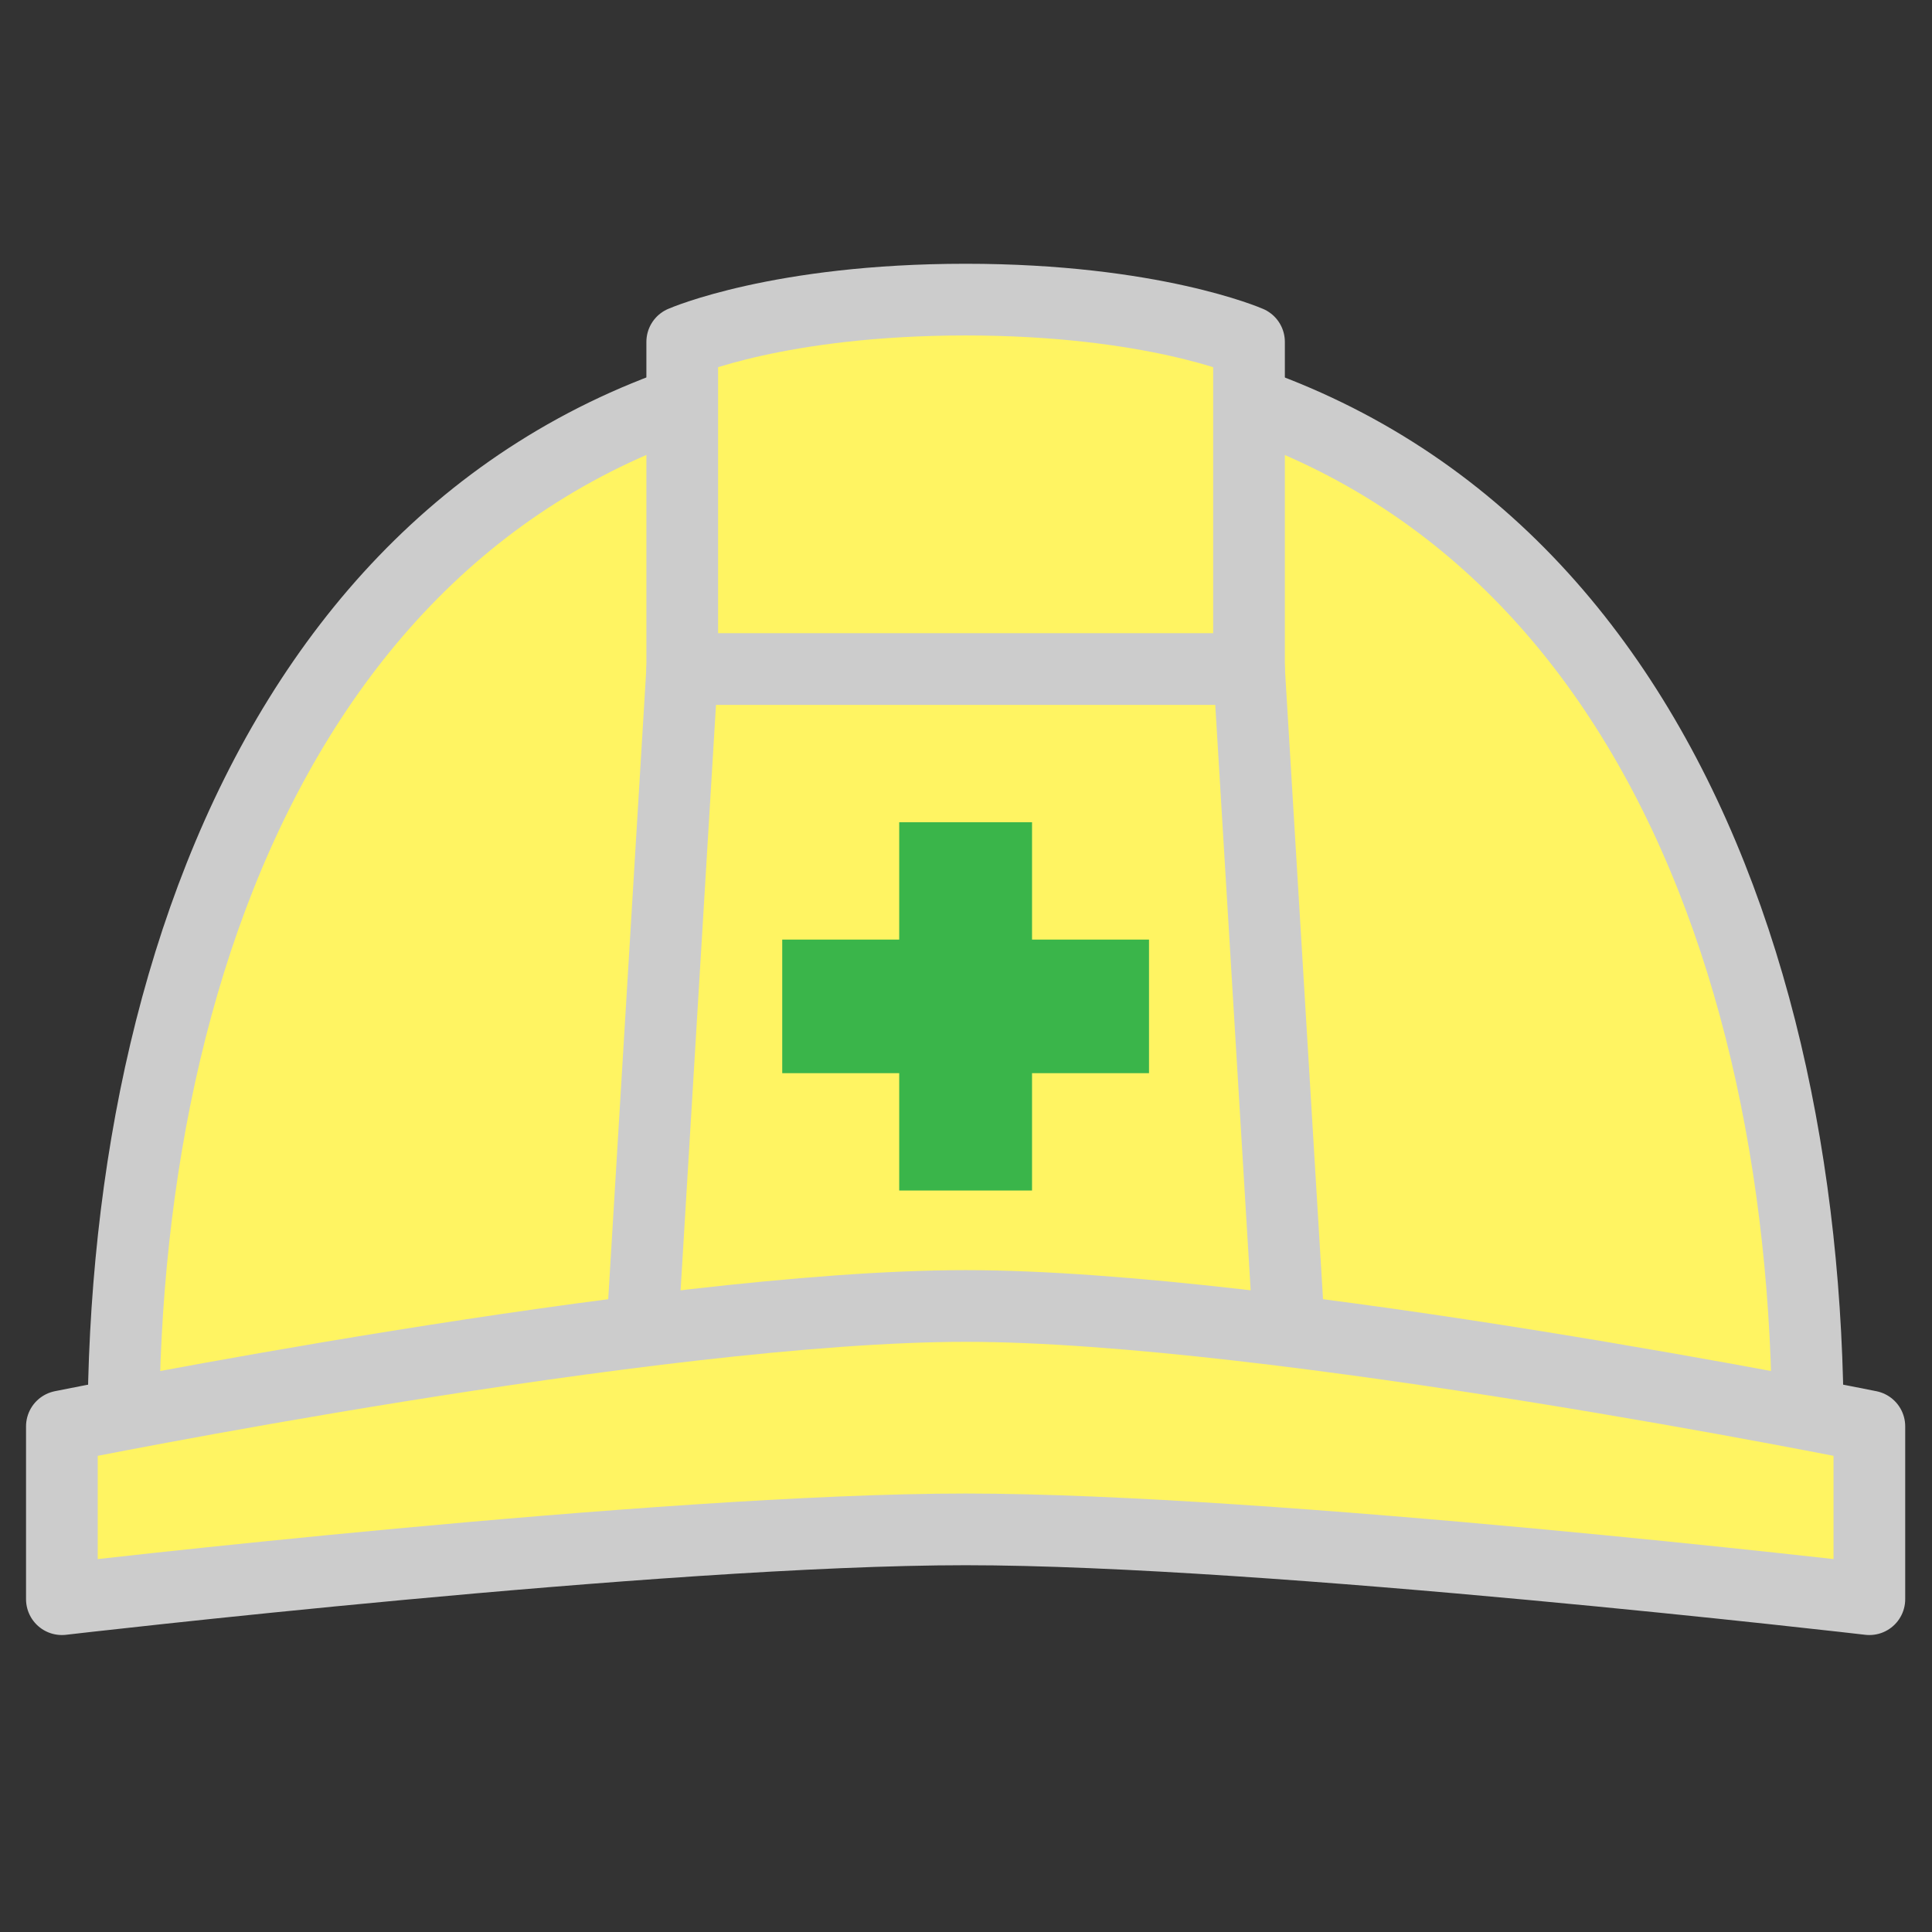
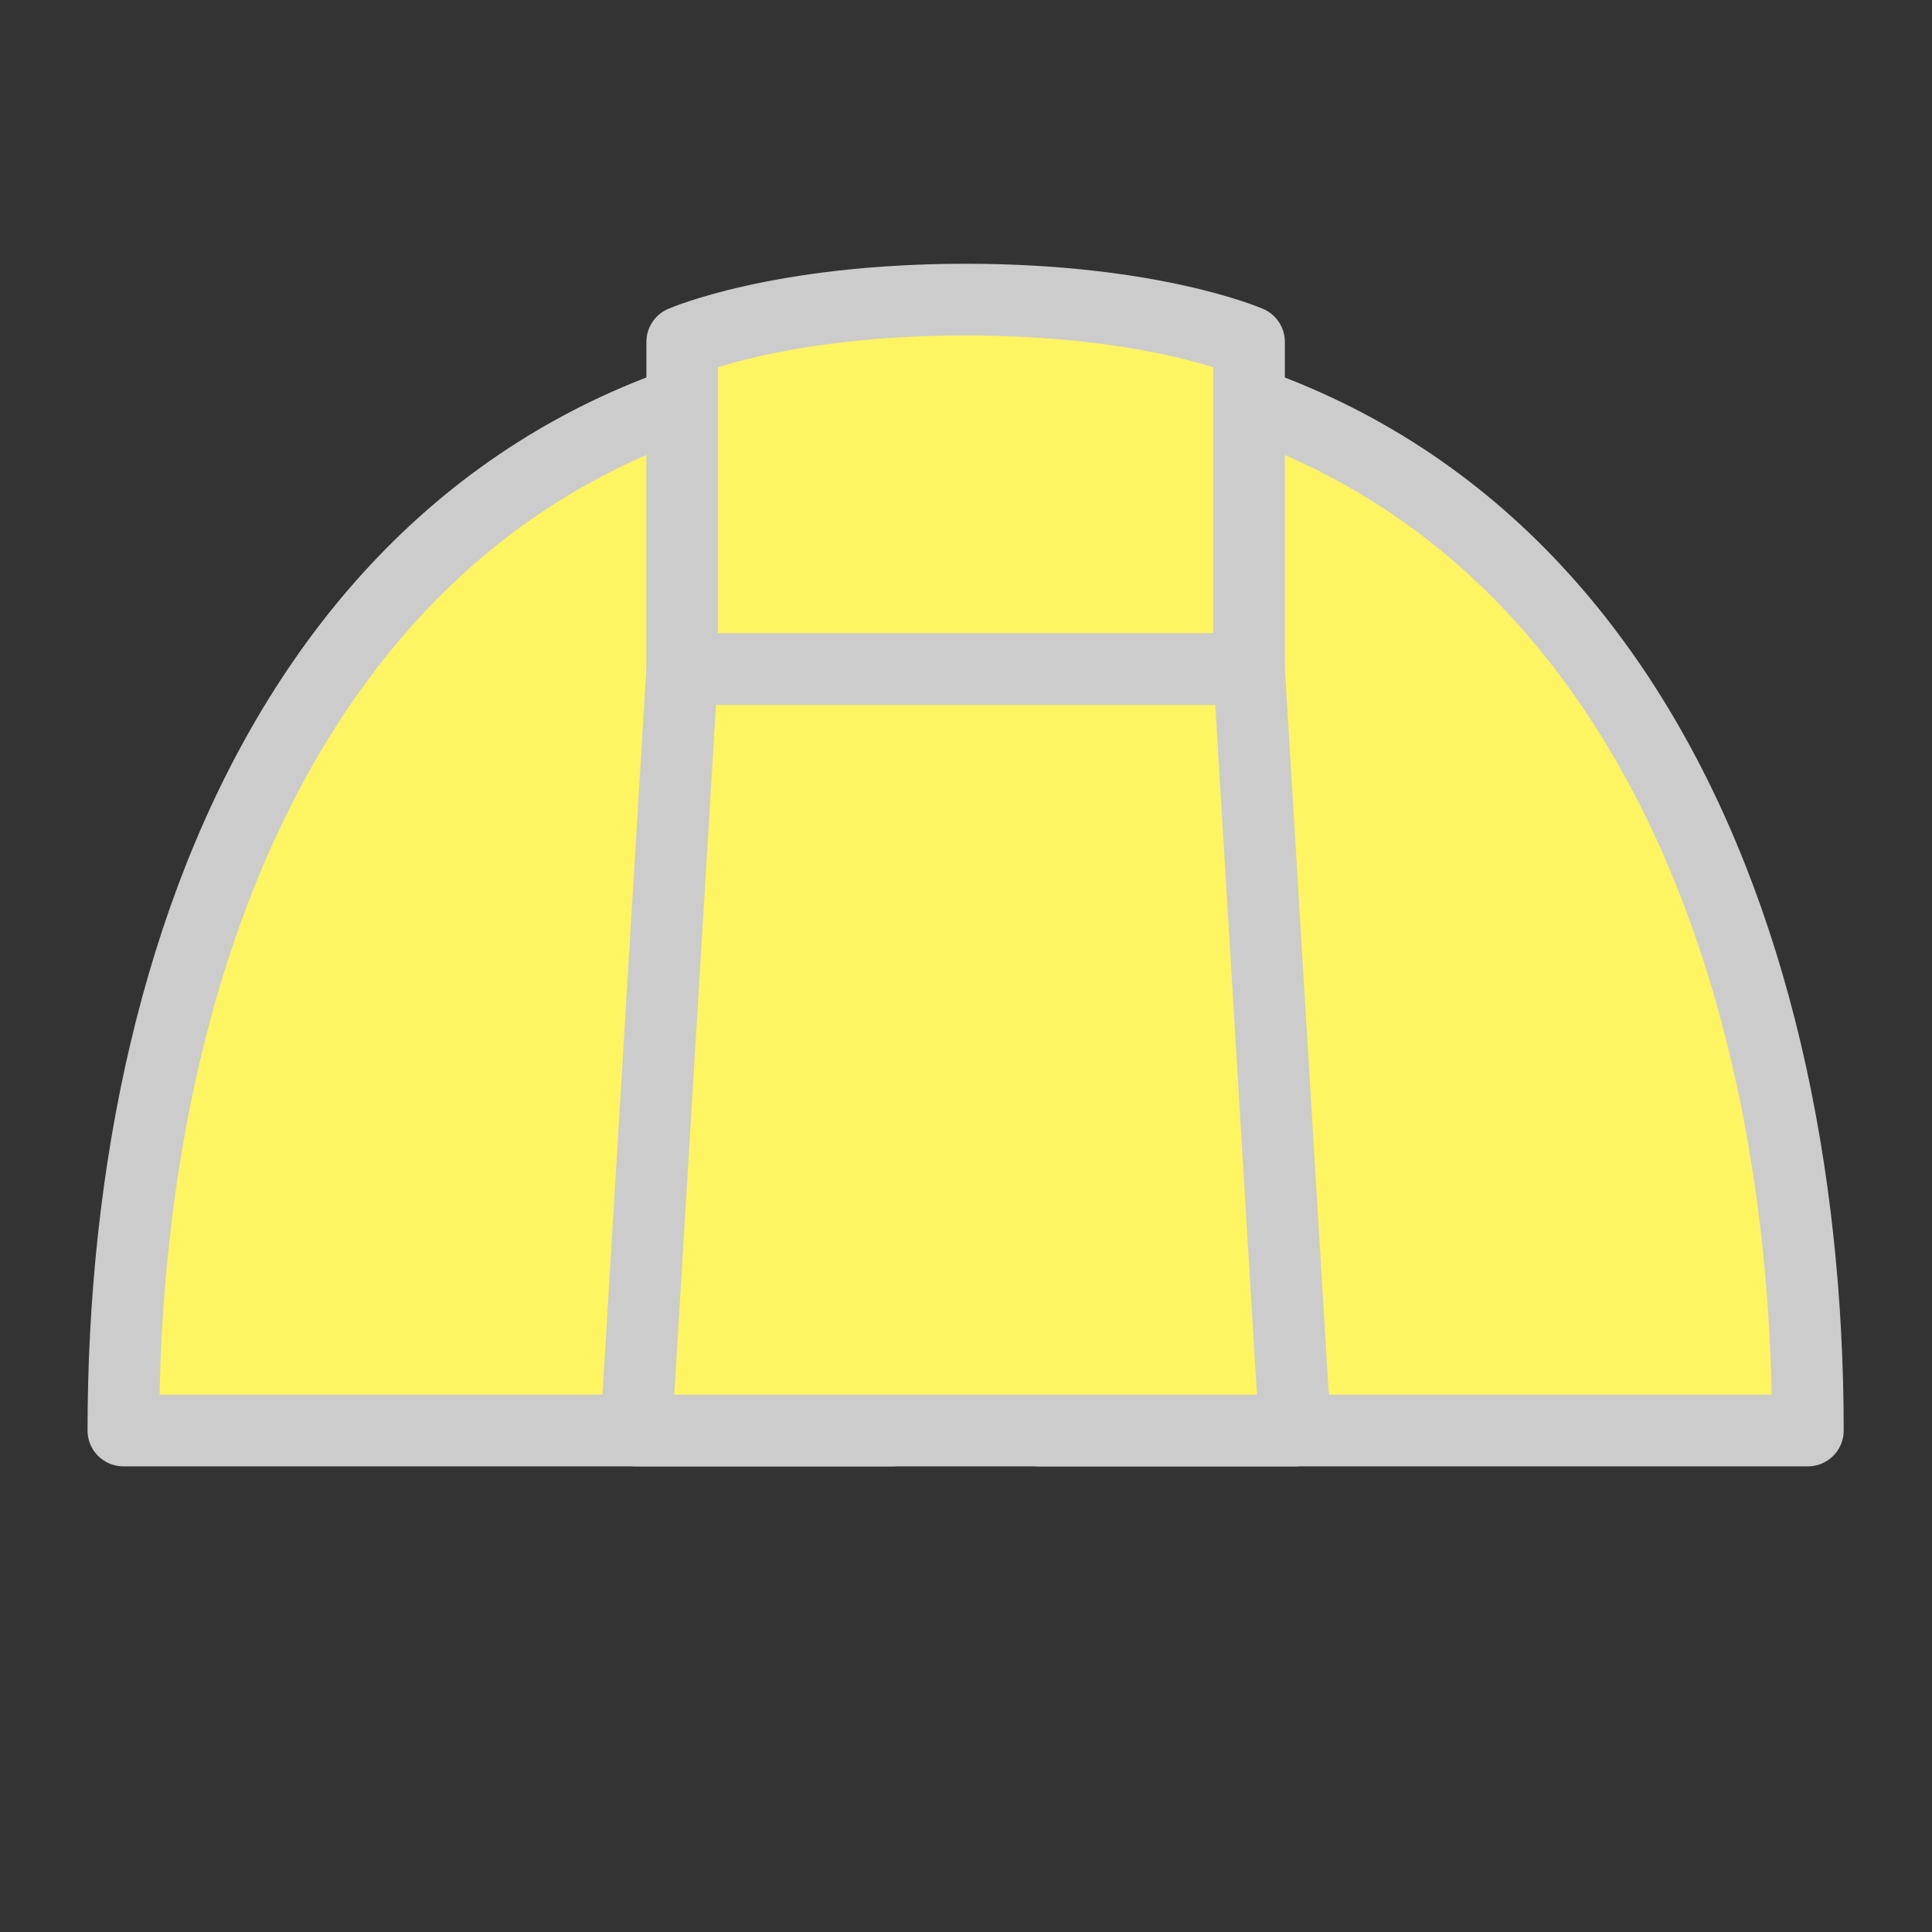
<svg xmlns="http://www.w3.org/2000/svg" version="1.1" id="レイヤー_1" x="0px" y="0px" viewBox="0 0 512 512" style="enable-background:new 0 0 512 512;" xml:space="preserve">
  <rect x="0" y="0" width="512" height="512" fill="#333333" stroke="none" />
  <style type="text/css">
	.st0{fill:#FFFFFF;}
	.st1{fill:#666666;}
	.st2{fill:#FFF462;stroke:#CCCCCC;stroke-width:19;stroke-linejoin:round;stroke-miterlimit:16;}
	.st3{fill:#3AB54A;}
</style>
  <path class="st0" d="M236.3,95.4c-111.6,8.4-171,88.6-193.2,186.4c20.5,6.5,26.3,24.1-7.5,44.6c-2,17.4-2.9,35-2.9,52.7h203.7  L236.3,95.4z" />
  <path class="st0" d="M275.4,95.4v283.7h203.7c0-17.7-1-35.3-2.9-52.7c-24.3-22-25.3-41.2-7.5-44.6C446.5,184,387.1,103.7,275.4,95.4  L275.4,95.4z" />
  <path class="st1" d="M141.1,266.5c-39.3,4.1-64,6.8-98,15.3c-3.3,14.5-5.8,29.5-7.5,44.6c35.1-9.9,62.6-13.7,105.5-18.5V266.5z" />
  <path class="st1" d="M370.7,266.5c39.3,4.1,64,6.8,98,15.3c3.3,14.5,5.8,29.5,7.5,44.6c-35.1-9.9-62.6-13.7-105.5-18.5V266.5z" />
  <path class="st2" d="M275.4,95.4v283.7h203.7C479.1,242.5,422.7,106.4,275.4,95.4L275.4,95.4z" />
-   <path class="st2" d="M236.3,95.4C89.1,106.4,32.7,242.5,32.7,379.1h203.7L236.3,95.4z" />
+   <path class="st2" d="M236.3,95.4C89.1,106.4,32.7,242.5,32.7,379.1h203.7z" />
  <path class="st2" d="M180.8,90.6c0,0,25.6-11.2,75.1-11.2S331,90.6,331,90.6v118.3H180.8V90.6z" />
  <path class="st2" d="M180.8,177.3H331l12.2,201.8H168.6L180.8,177.3z" />
-   <path class="st3" d="M238.3,217.9V249h-31v35.4h31v31.1h35.2v-31.1h31V249h-31v-31.1H238.3z" />
-   <path class="st2" d="M16.4,378c0,0,157.8-31.9,239.5-31.9S495.4,378,495.4,378v45.8c0,0-158.8-18.5-239.5-18.5  S16.4,423.8,16.4,423.8V378z" />
</svg>